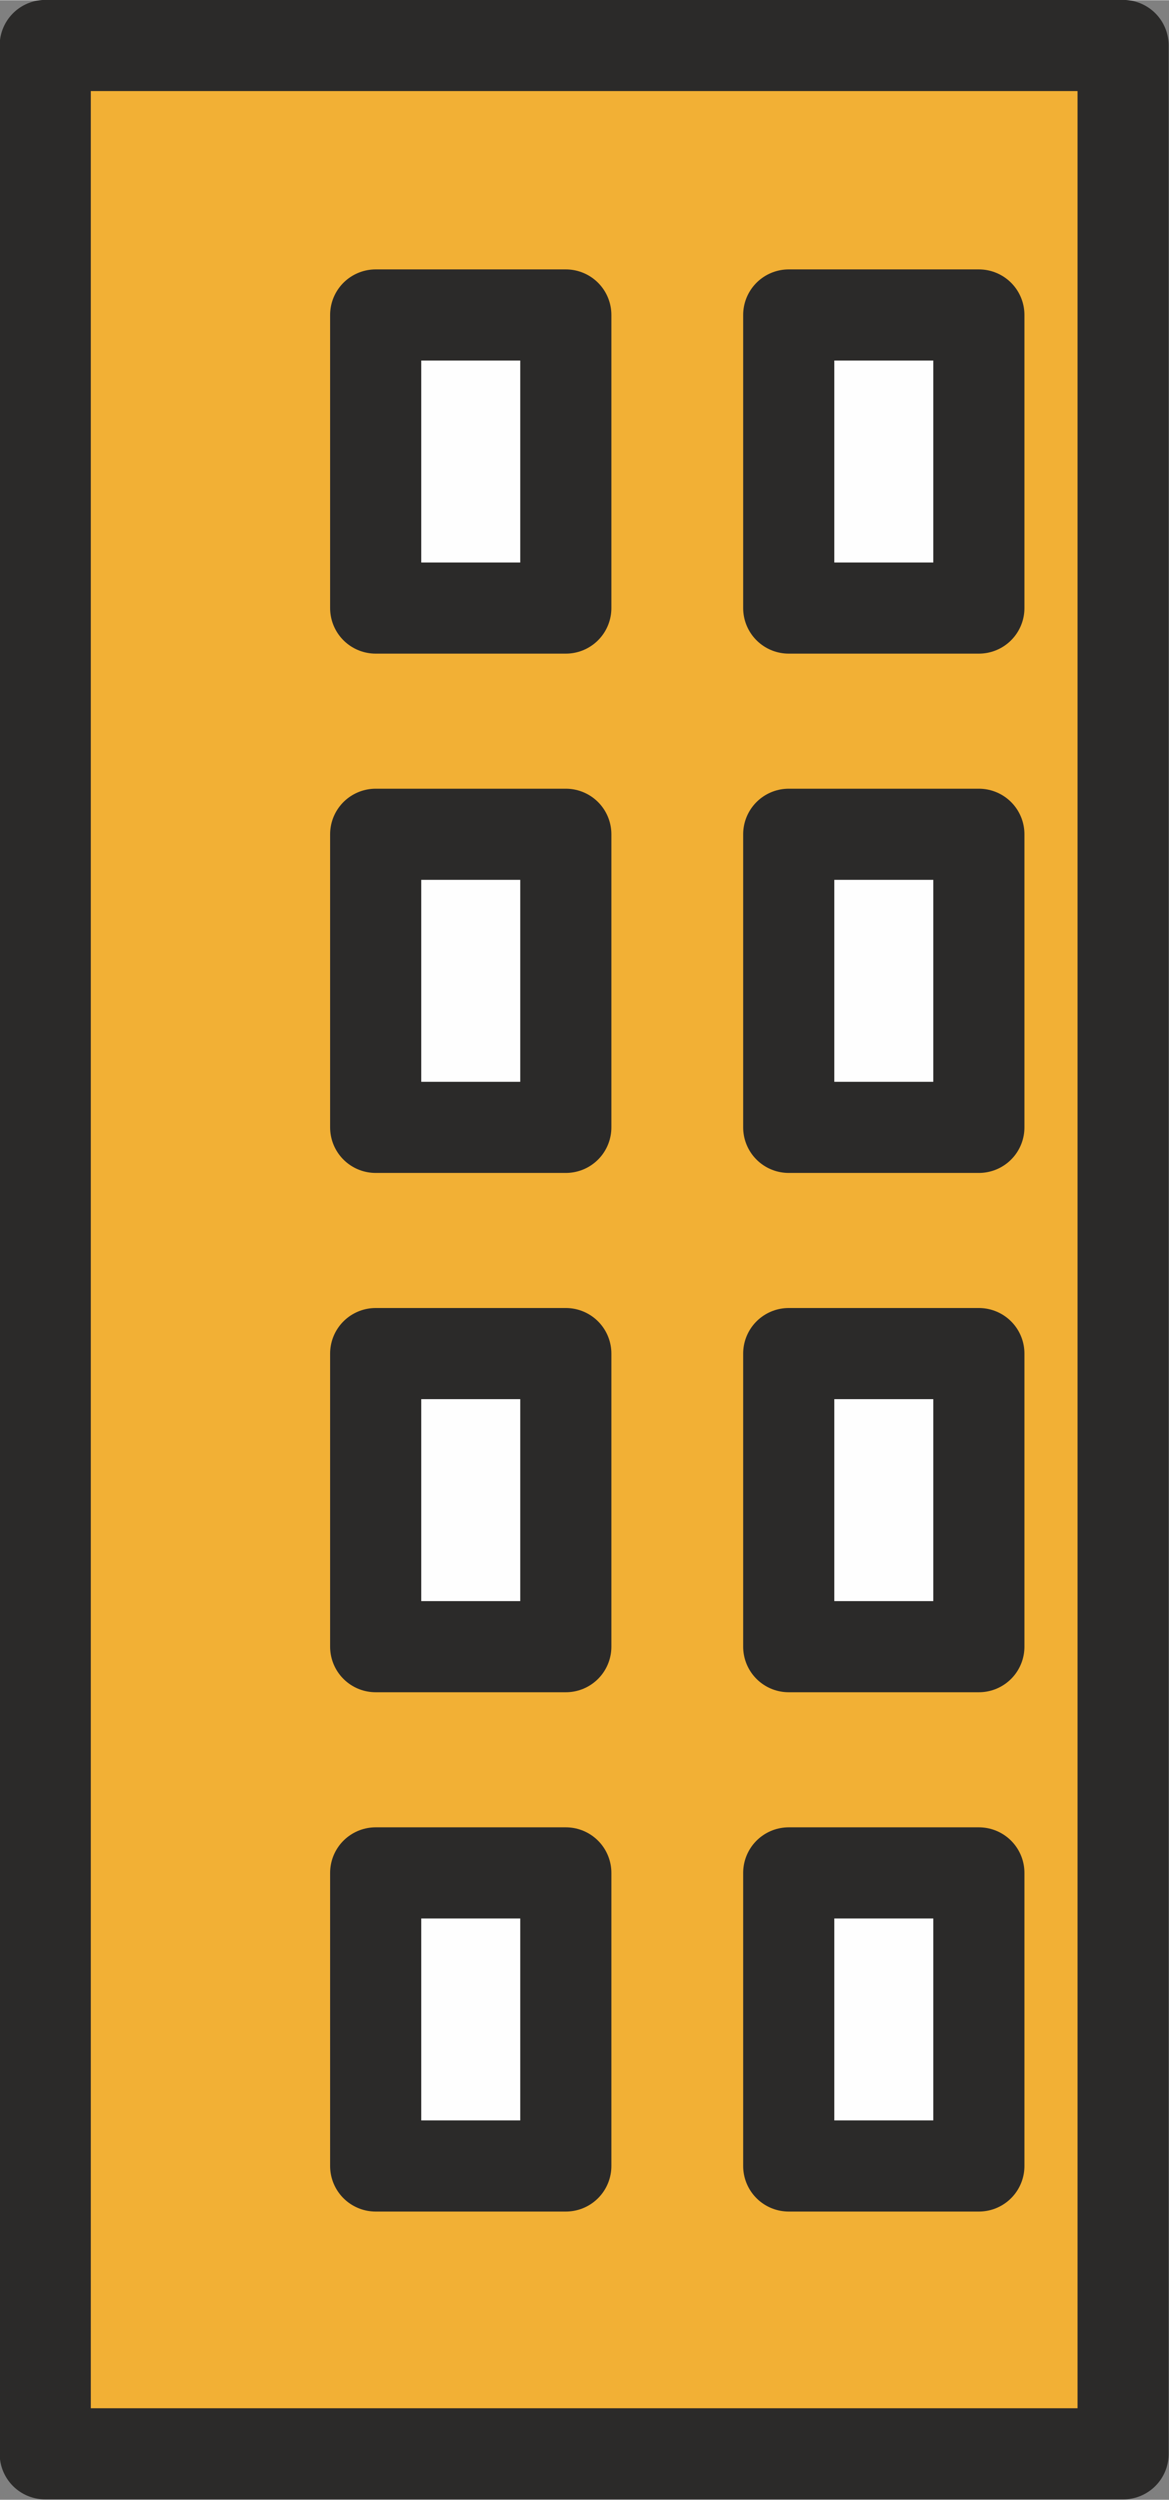
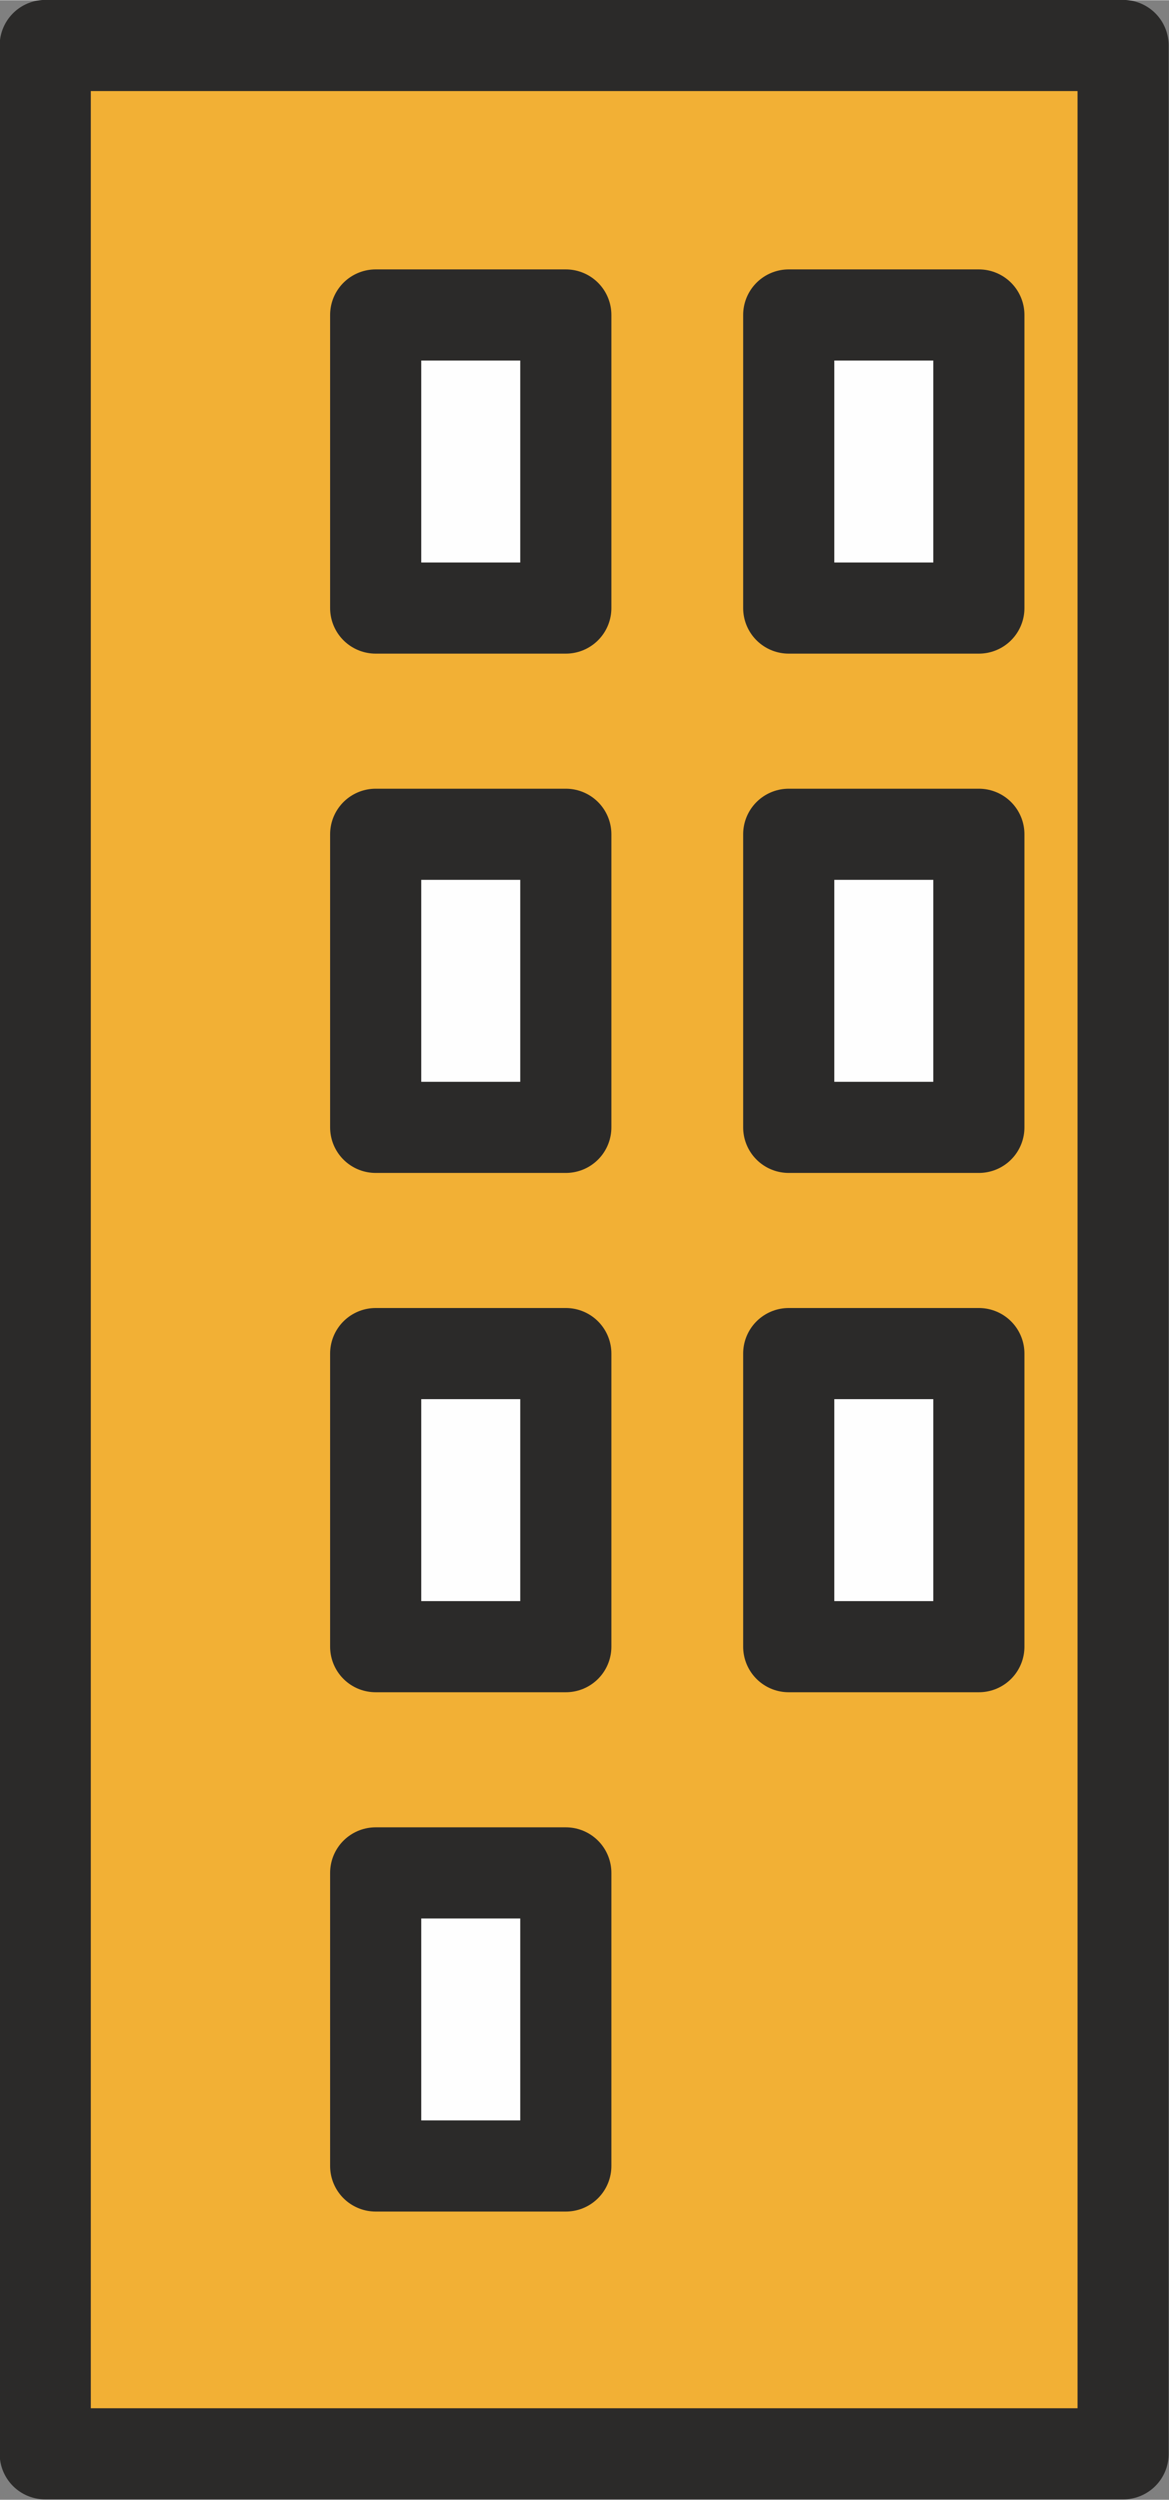
<svg xmlns="http://www.w3.org/2000/svg" xml:space="preserve" width="12.849mm" height="27.476mm" style="shape-rendering:geometricPrecision; text-rendering:geometricPrecision; image-rendering:optimizeQuality; fill-rule:evenodd; clip-rule:evenodd" viewBox="0 0 17.83 38.12">
  <rect x="0" y="0" width="17.83" height="38.12" fill="#808080" stroke="none" />
  <defs>
    <style type="text/css">  .str1 {stroke:#2B2A29;stroke-width:1.39;stroke-linecap:round;stroke-linejoin:round;stroke-miterlimit:22.926} .str0 {stroke:#2B2A29;stroke-width:1.39;stroke-linecap:round;stroke-linejoin:round;stroke-miterlimit:22.926} .fil1 {fill:#FEFEFE} .fil0 {fill:#F2B035}  </style>
  </defs>
  <g id="Слой_x0020_1">
    <g id="_2587828773088">
      <rect class="fil0 str0" x="0.69" y="0.69" width="16.44" height="36.73" />
      <polygon class="fil1 str1" points="8.63,4.8 8.63,9.27 5.73,9.27 5.73,4.8 " />
      <polygon class="fil1 str1" points="14.93,4.8 14.93,9.27 12.03,9.27 12.03,4.8 " />
      <polygon class="fil1 str1" points="8.63,12.72 8.63,17.19 5.73,17.19 5.73,12.72 " />
      <polygon class="fil1 str1" points="14.93,12.72 14.93,17.19 12.03,17.19 12.03,12.72 " />
      <polygon class="fil1 str1" points="8.63,20.64 8.63,25.11 5.73,25.11 5.73,20.64 " />
      <polygon class="fil1 str1" points="14.93,20.64 14.93,25.11 12.03,25.11 12.03,20.64 " />
      <polygon class="fil1 str1" points="8.63,28.56 8.63,33.03 5.73,33.03 5.73,28.56 " />
-       <polygon class="fil1 str1" points="14.93,28.56 14.93,33.03 12.03,33.03 12.03,28.56 " />
    </g>
  </g>
</svg>